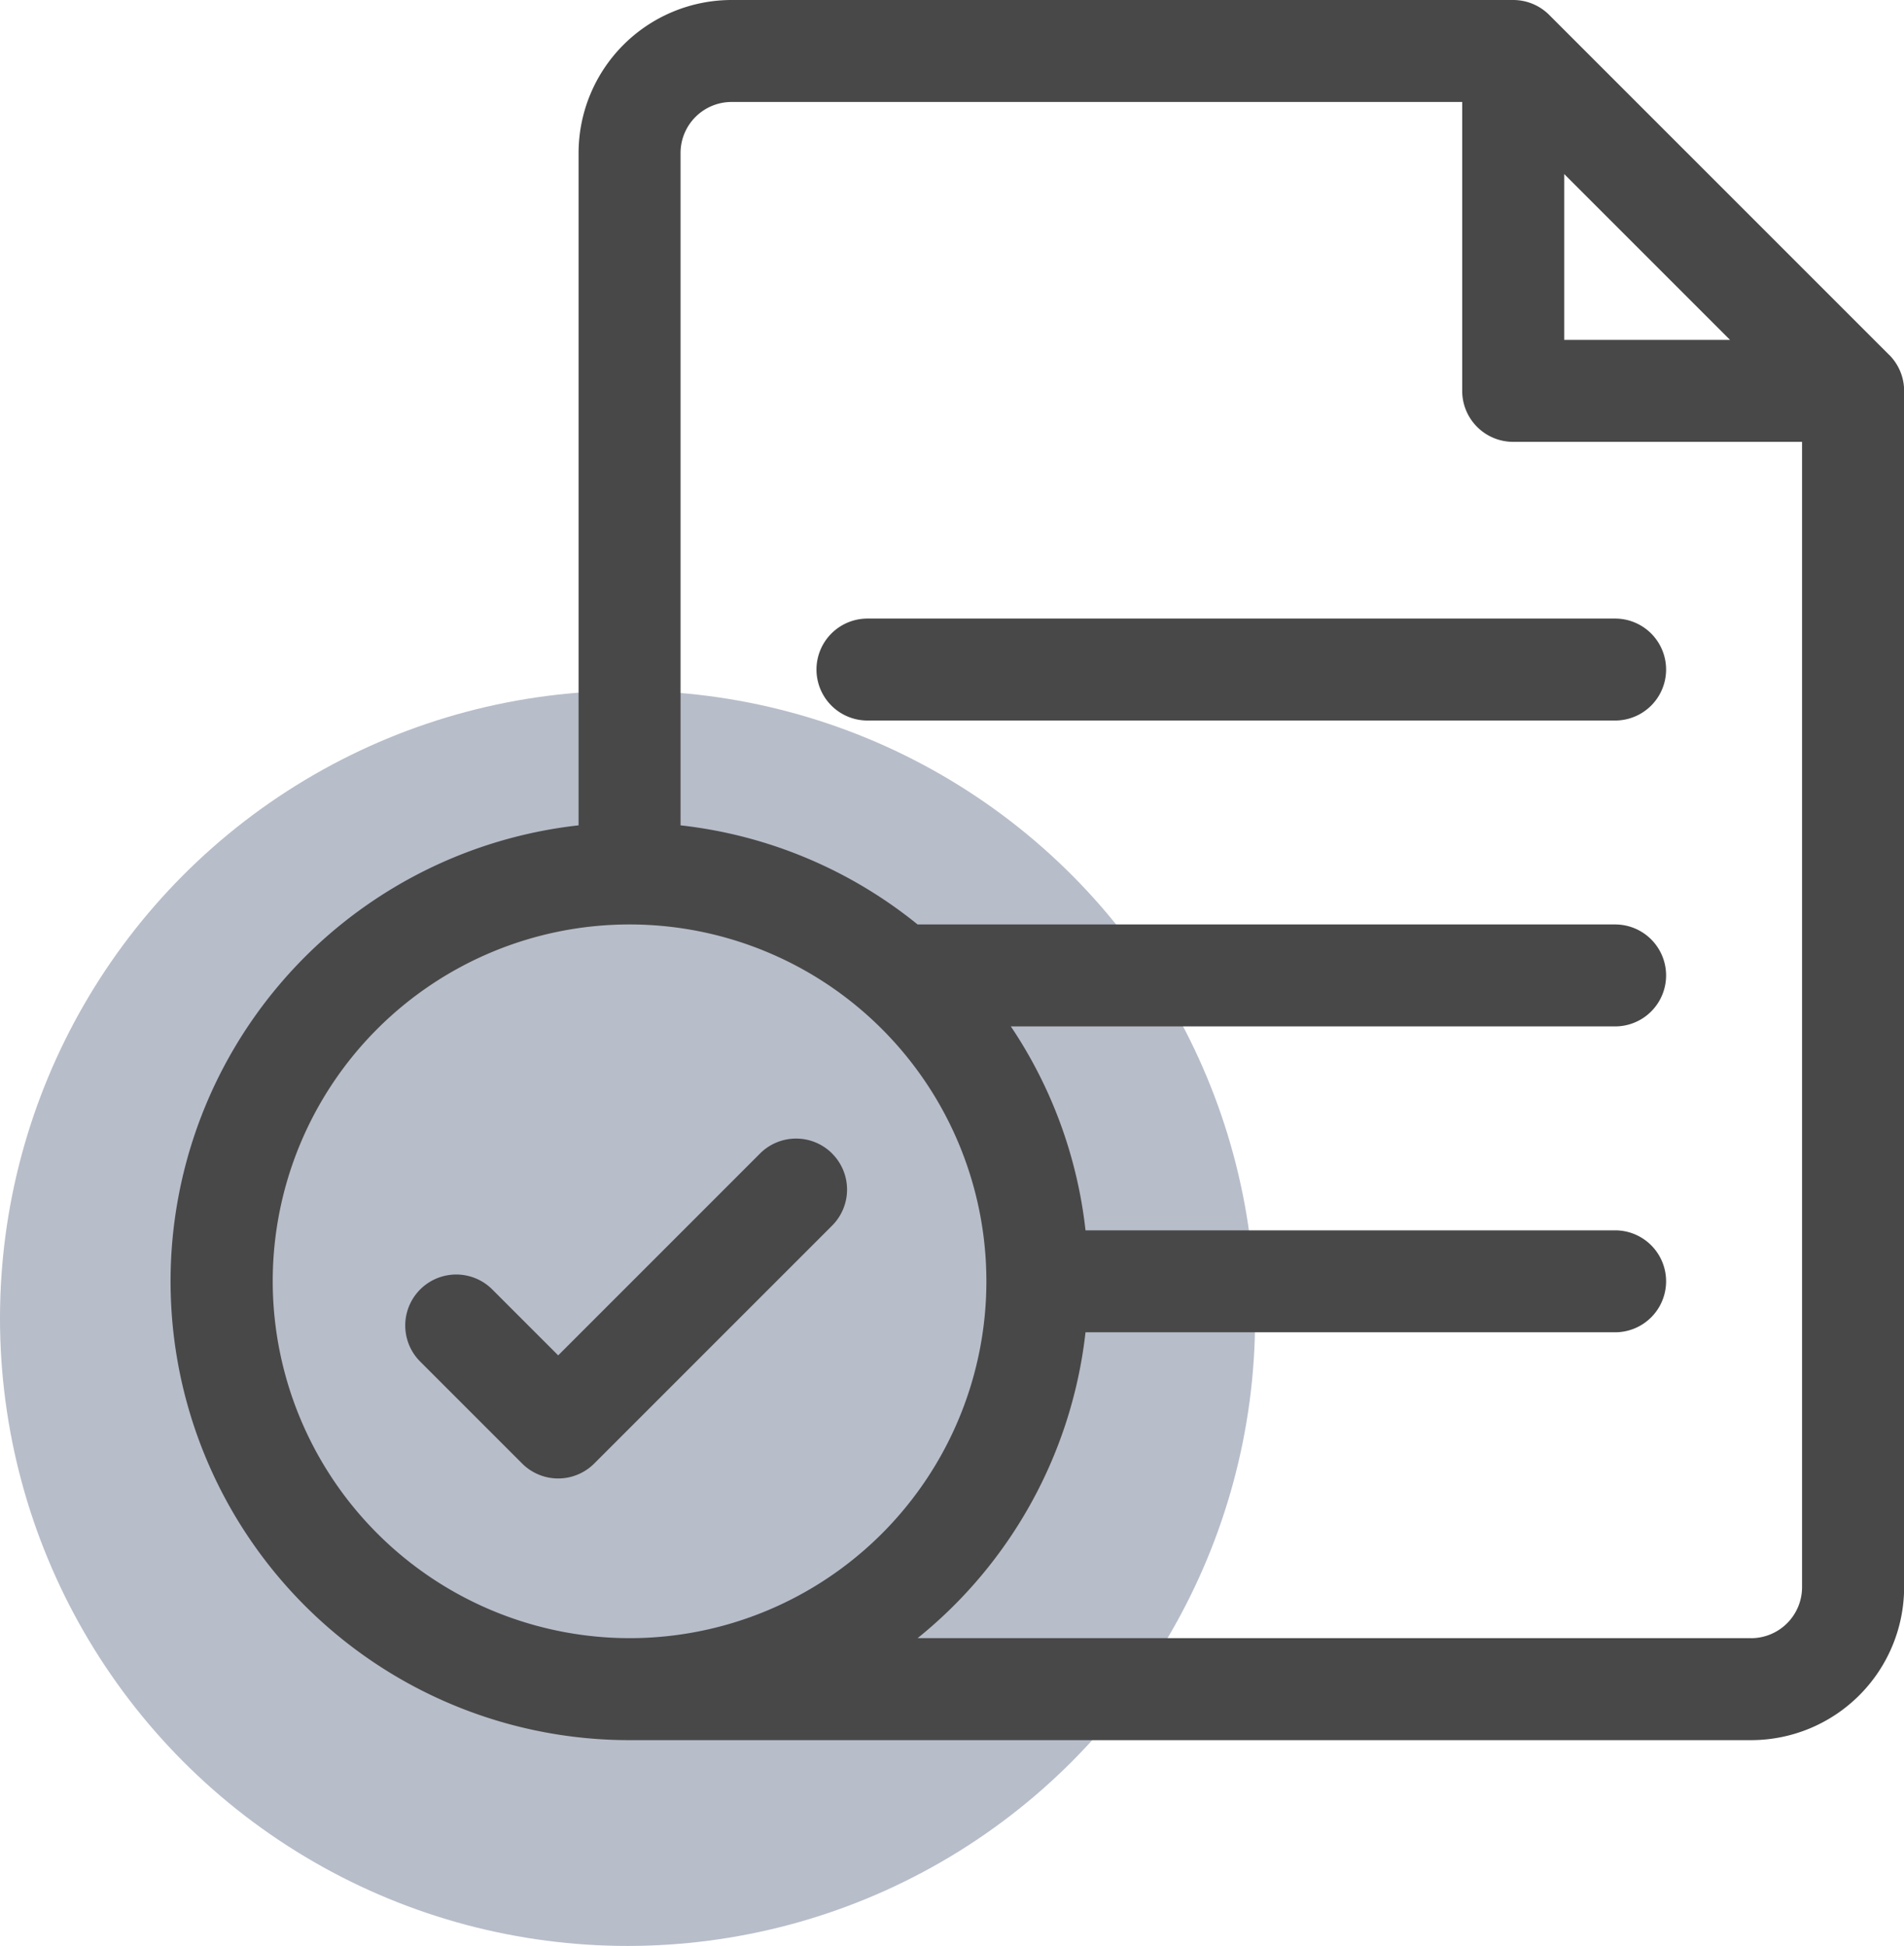
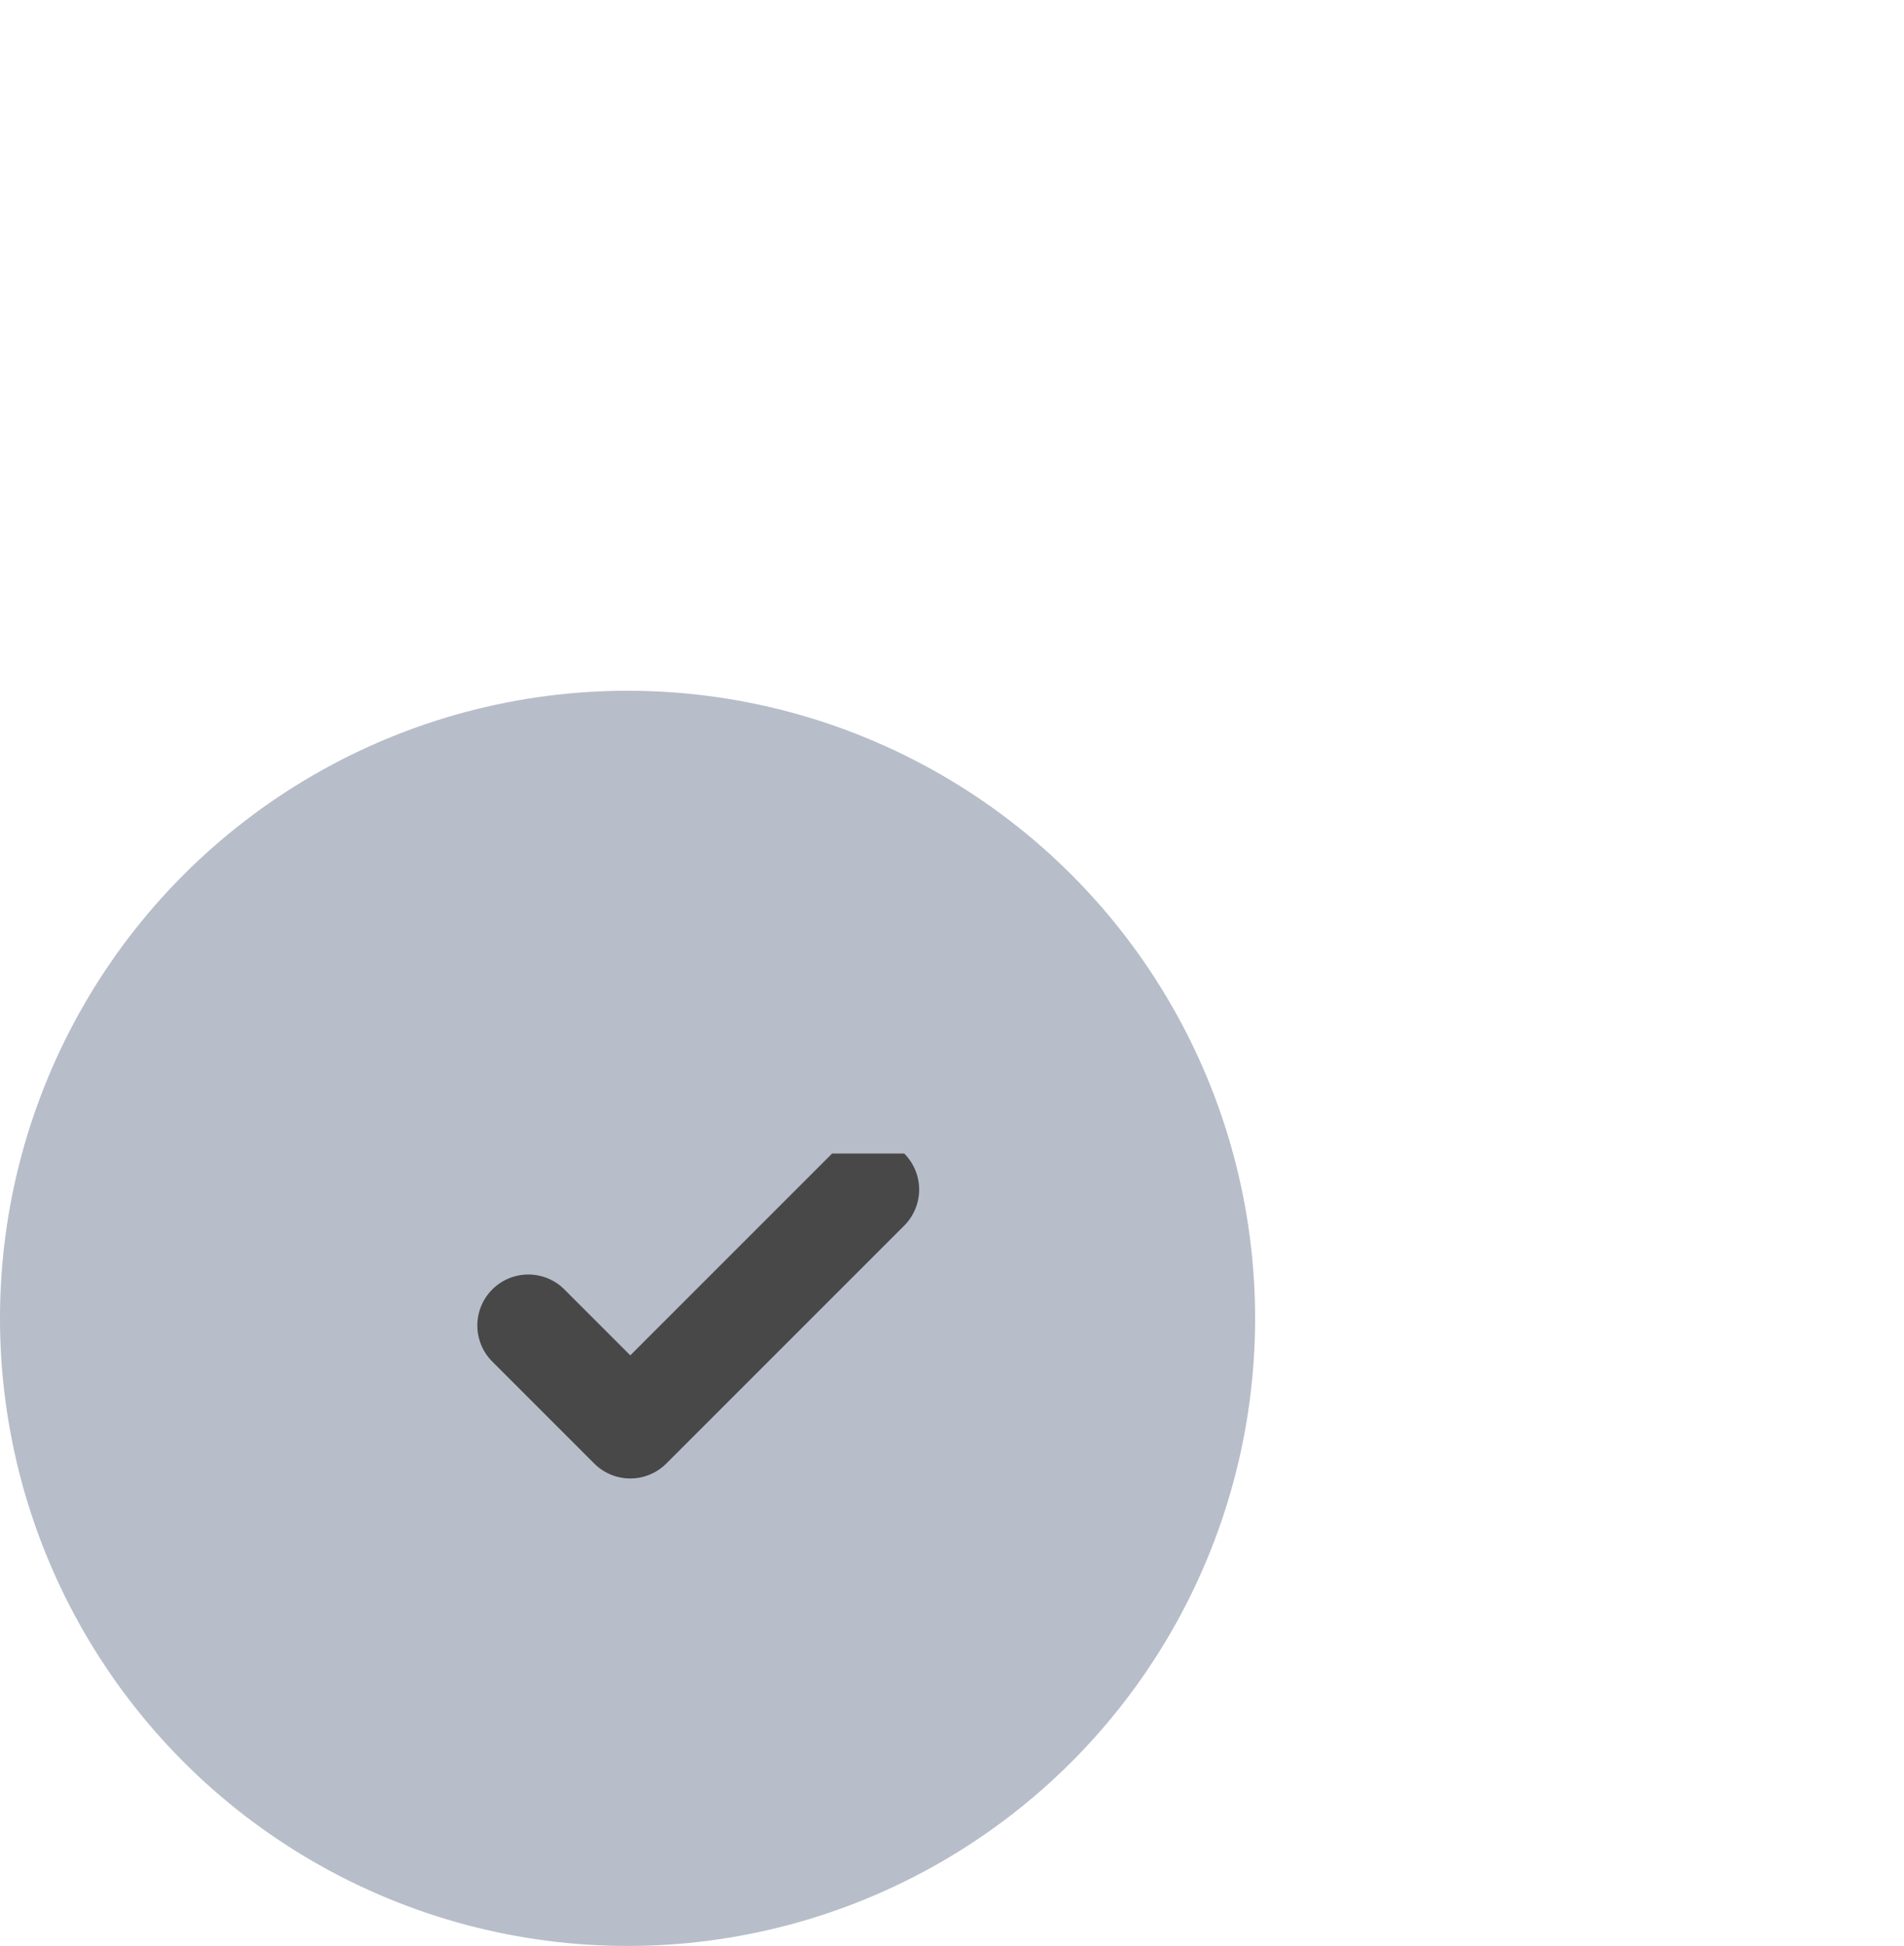
<svg xmlns="http://www.w3.org/2000/svg" width="74.333" height="75.966" viewBox="0 0 74.333 75.966">
  <g id="invention_icon01" transform="translate(-380 -1181.034)">
    <circle id="타원_206" data-name="타원 206" cx="24.5" cy="24.5" r="24.5" transform="translate(380 1208)" fill="#b7bdc9" />
    <g id="그룹_2103" data-name="그룹 2103" transform="translate(38.667 833.034)">
-       <path id="패스_1786" data-name="패스 1786" d="M415.083,361.851l-13.268-13.268a1.987,1.987,0,0,0-1.407-.583H369.892a5.978,5.978,0,0,0-5.971,5.971v26.249a17.911,17.911,0,0,0,1.99,35.712H409.7a5.977,5.977,0,0,0,5.971-5.971v-46.7a1.991,1.991,0,0,0-.583-1.408ZM402.4,354.795l6.473,6.473H402.4ZM351.98,398.02a13.931,13.931,0,1,1,13.931,13.931A13.947,13.947,0,0,1,351.98,398.02ZM409.7,411.951H377.156a17.9,17.9,0,0,0,6.556-11.941h20.676a1.99,1.99,0,1,0,0-3.98H383.712a17.8,17.8,0,0,0-2.915-7.961h23.591a1.99,1.99,0,0,0,0-3.98H377.156a17.824,17.824,0,0,0-9.254-3.869V353.971a1.993,1.993,0,0,1,1.99-1.99h28.526v11.278a1.99,1.99,0,0,0,1.99,1.99h11.278v44.713a1.992,1.992,0,0,1-1.99,1.99Zm0,0" fill="#484848" />
-       <path id="패스_1787" data-name="패스 1787" d="M521.679,484.5H492.49a1.99,1.99,0,0,0,0,3.98h29.189a1.99,1.99,0,0,0,0-3.98Zm0,0" transform="translate(-117.291 -112.352)" fill="#484848" />
-       <path id="패스_1788" data-name="패스 1788" d="M416.415,599.834a1.99,1.99,0,0,0-2.815,0l-7.88,7.88-2.573-2.573a1.99,1.99,0,0,0-2.815,2.815l3.98,3.98a1.989,1.989,0,0,0,2.815,0l9.287-9.287a1.989,1.989,0,0,0,0-2.814Zm0,0" transform="translate(-42.595 -206.803)" fill="#484848" />
+       <path id="패스_1788" data-name="패스 1788" d="M416.415,599.834l-7.88,7.88-2.573-2.573a1.99,1.99,0,0,0-2.815,2.815l3.98,3.98a1.989,1.989,0,0,0,2.815,0l9.287-9.287a1.989,1.989,0,0,0,0-2.814Zm0,0" transform="translate(-42.595 -206.803)" fill="#484848" />
    </g>
  </g>
</svg>